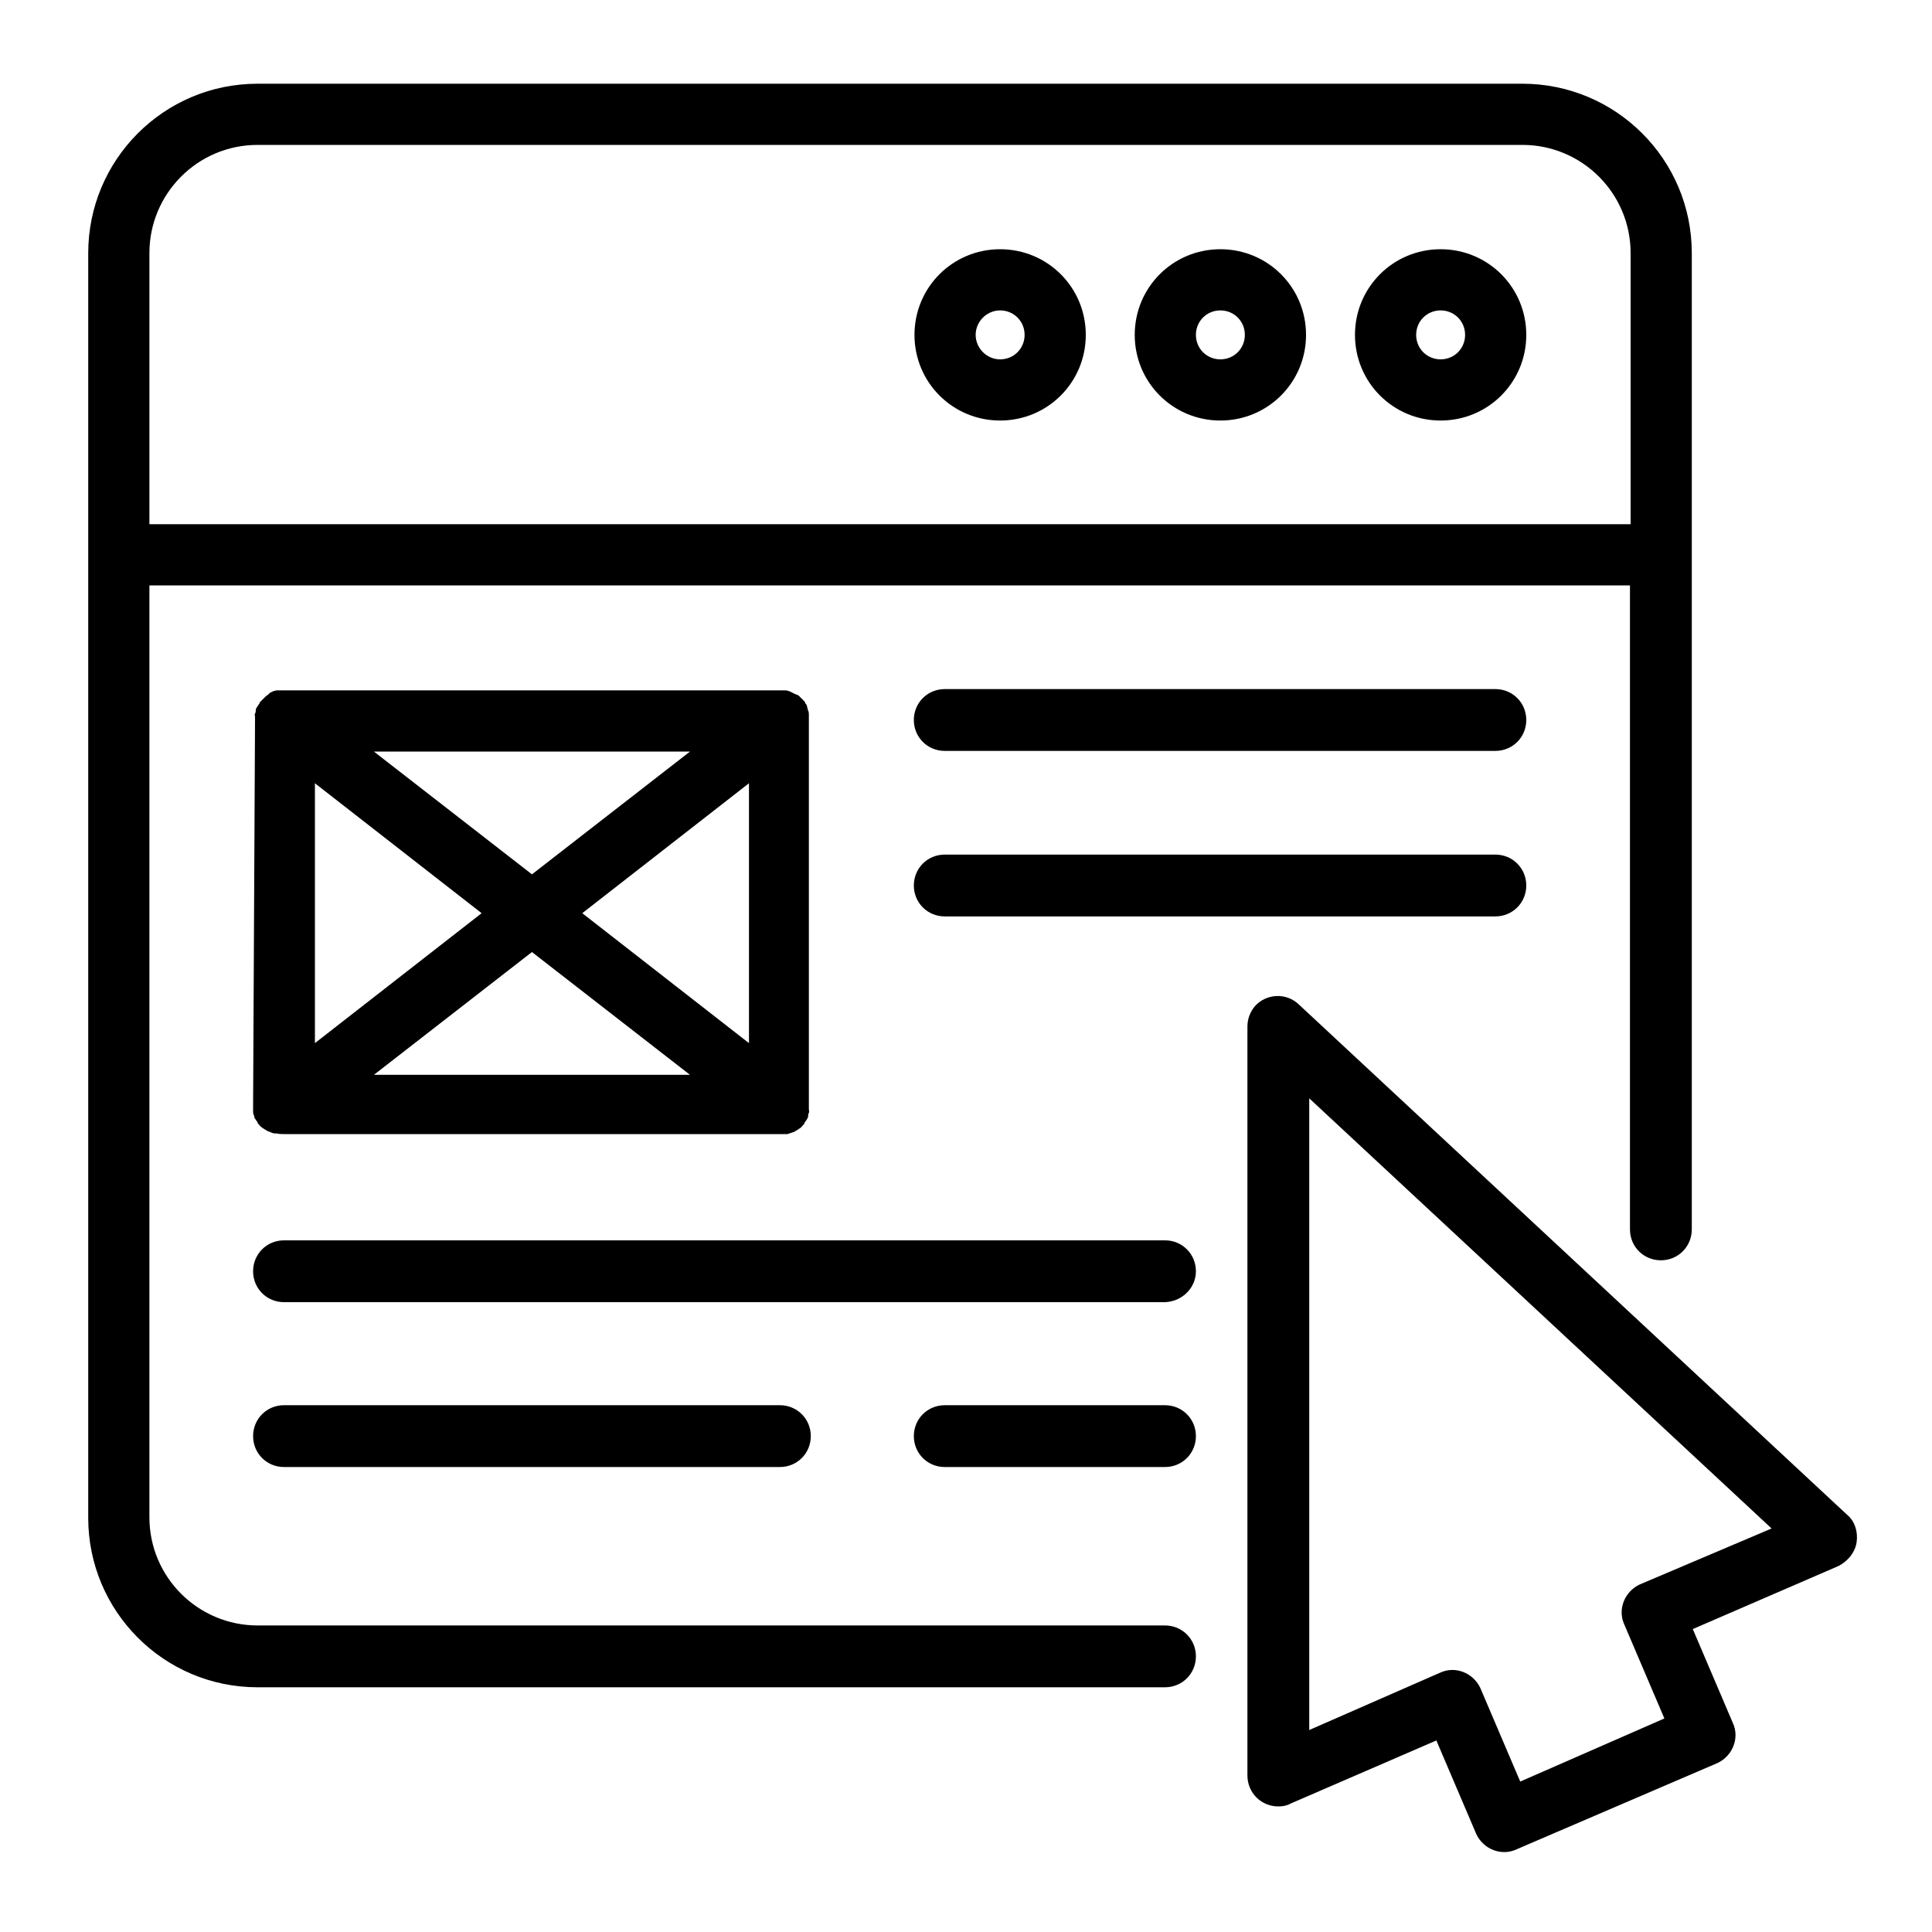
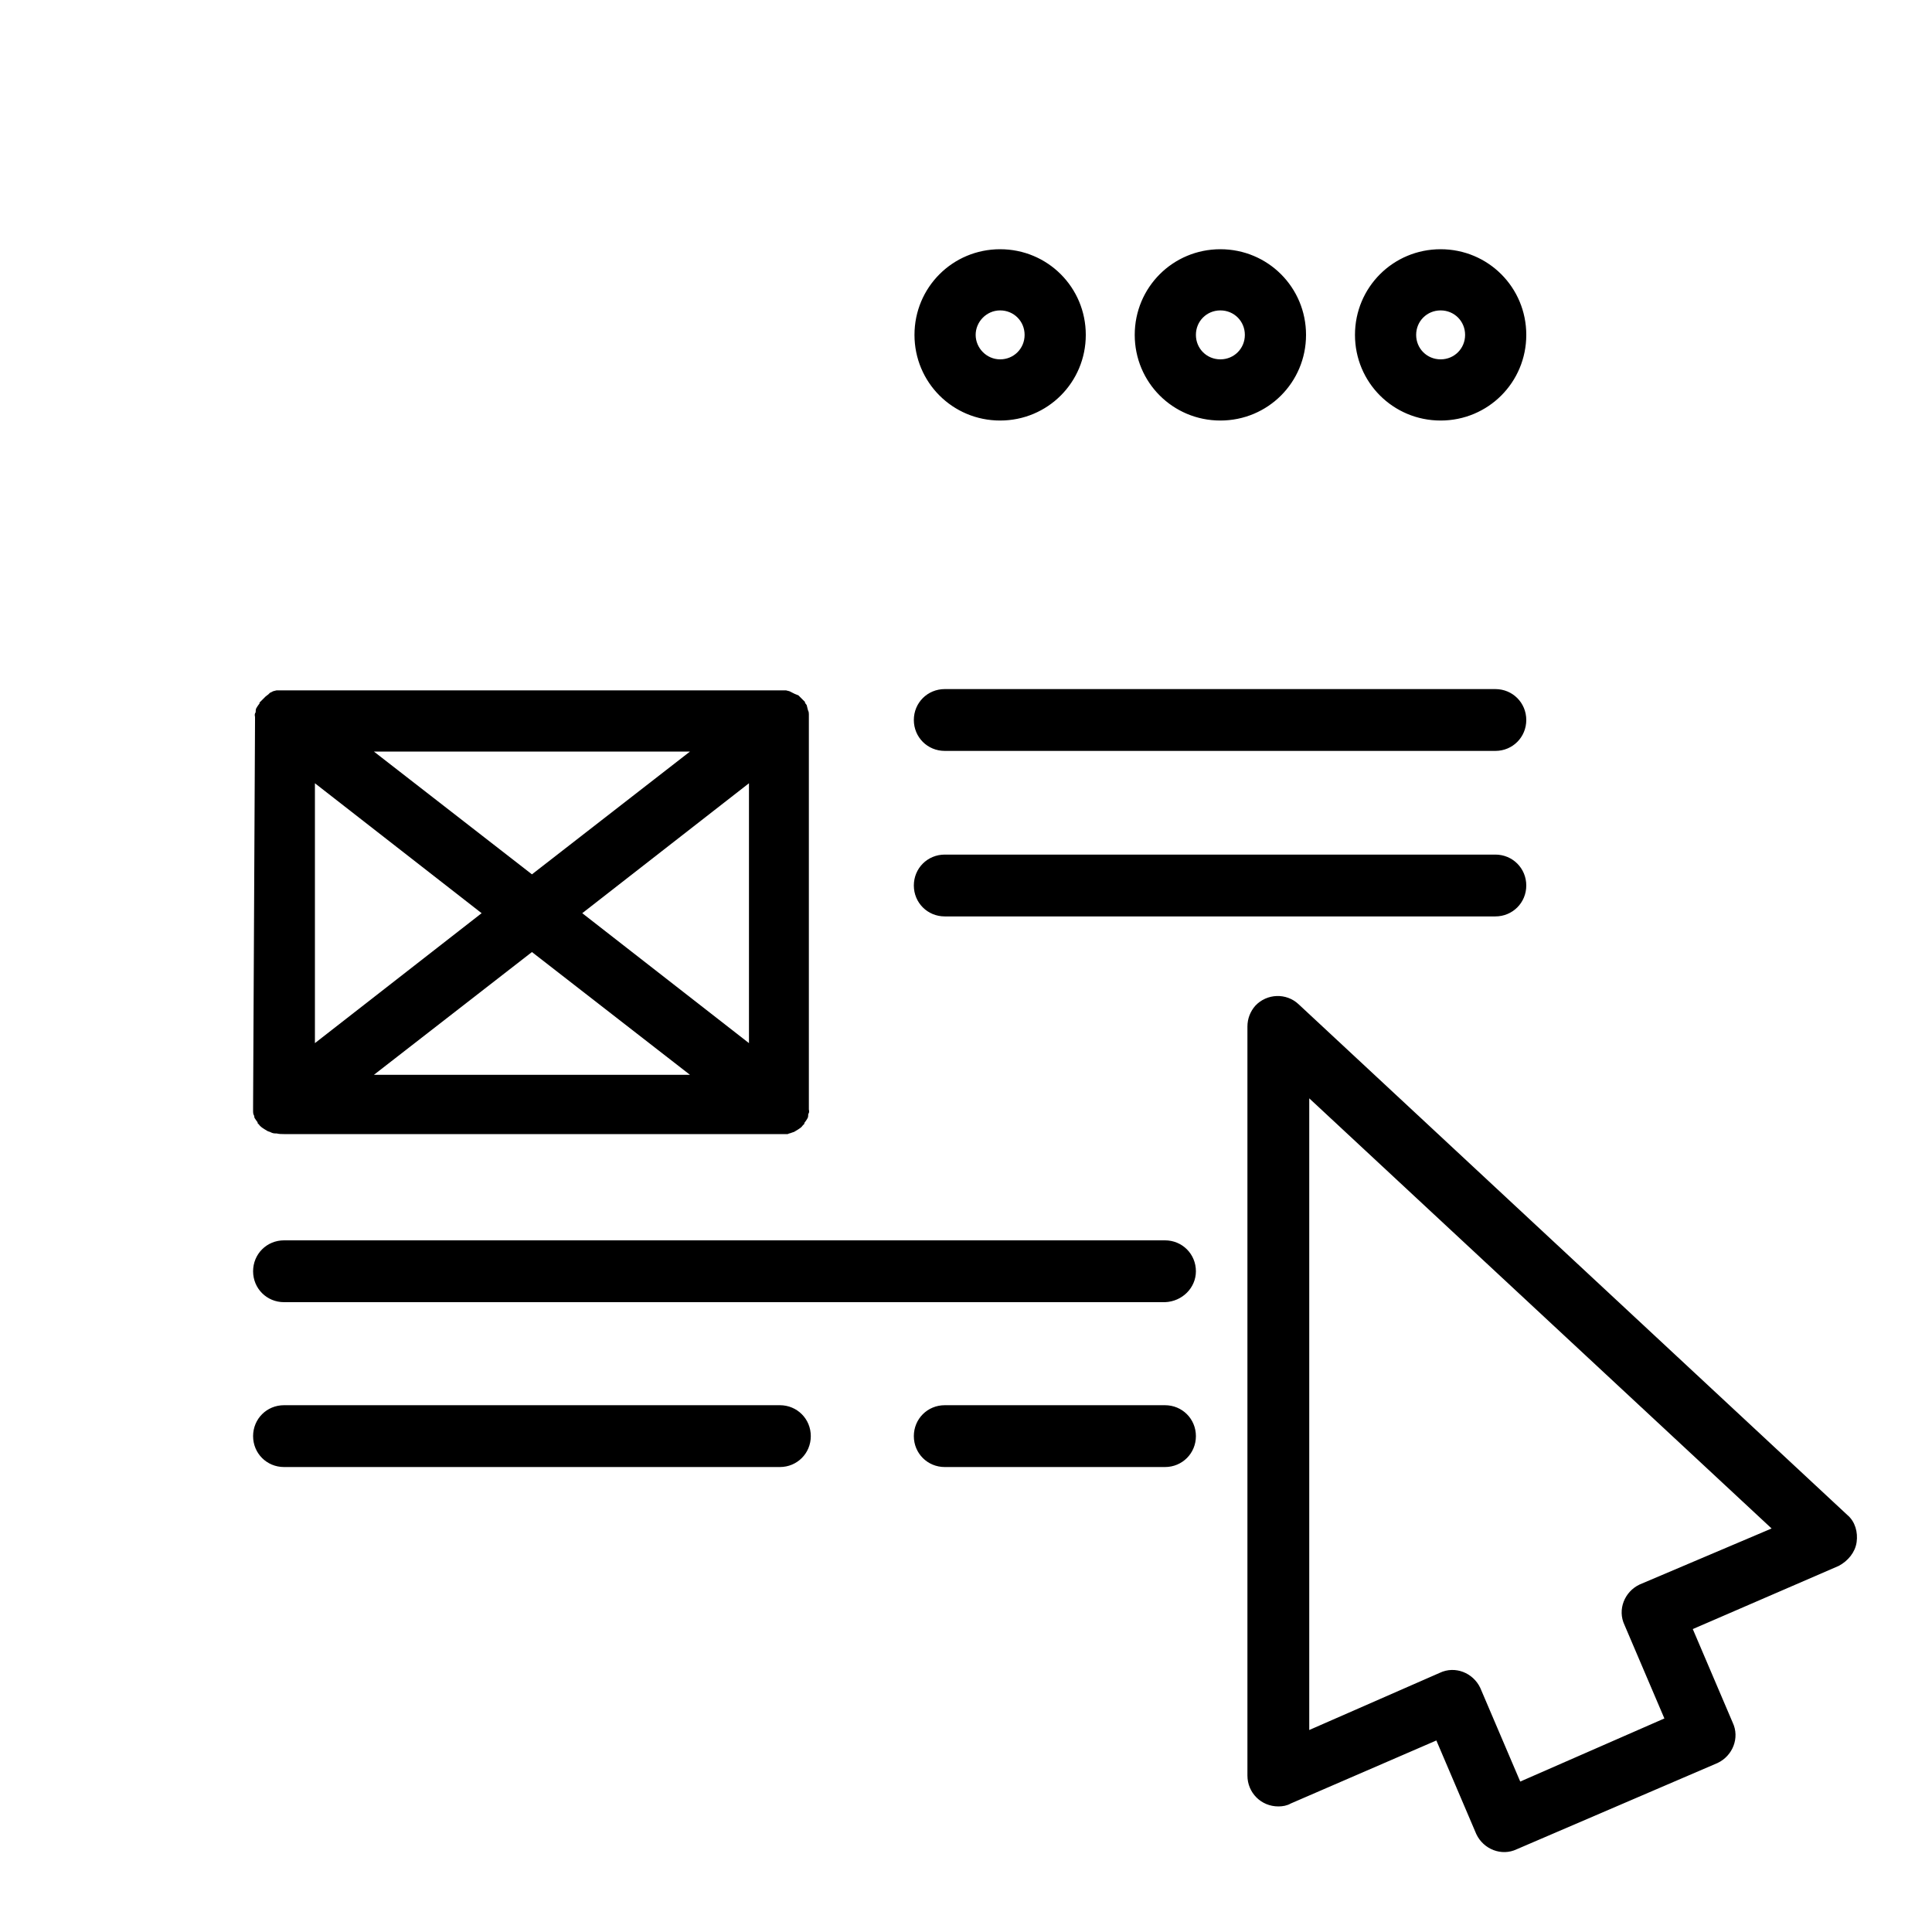
<svg xmlns="http://www.w3.org/2000/svg" version="1.1" id="Layer_1" x="0px" y="0px" viewBox="0 0 300 300" style="enable-background:new 0 0 300 300;" xml:space="preserve">
  <style type="text/css">
	.st0{stroke:#000000;stroke-miterlimit:10;}
</style>
  <path class="st0" d="M146.7,141.8h85.5c2.4,0,4.3-1.9,4.3-4.3s-1.9-4.3-4.3-4.3h-85.5c-2.4,0-4.3,1.9-4.3,4.3  S144.3,141.8,146.7,141.8z" />
  <path class="st0" d="M146.7,116.1h85.5c2.4,0,4.3-1.9,4.3-4.3c0-2.4-1.9-4.3-4.3-4.3h-85.5c-2.4,0-4.3,1.9-4.3,4.3  C142.4,114.2,144.3,116.1,146.7,116.1z" />
  <path class="st0" d="M39.8,171.7c0,0,0,0,0,0.1c0,0.1,0,0.3,0,0.4c0,0.1,0,0.3,0,0.4s0,0.3,0.1,0.4c0,0.1,0.1,0.3,0.1,0.4l0.2,0.3  l0.3,0.4v0.1l0.1,0.1c0.1,0.2,0.3,0.3,0.4,0.4l0.3,0.2l0.5,0.3l0.3,0.1c0.2,0.1,0.4,0.2,0.6,0.2H43c0.4,0.1,0.7,0.1,1.1,0.1h77  c0.3,0,0.6,0,0.9,0h0.2c0.2-0.1,0.4-0.1,0.6-0.2l0.3-0.1l0.5-0.3l0.3-0.2c0.2-0.1,0.3-0.3,0.4-0.4l0.1-0.1v-0.1l0.3-0.4l0.2-0.3  c0.1-0.1,0.1-0.3,0.1-0.4c0-0.1,0-0.3,0.1-0.4c0.1-0.1,0-0.3,0-0.4c0-0.1,0-0.3,0-0.4c0,0,0,0,0-0.1v-60c0,0,0,0,0-0.1  c0-0.1,0-0.3,0-0.4c0-0.1,0-0.3,0-0.4s0-0.3-0.1-0.4c0-0.1-0.1-0.3-0.1-0.4l-0.1-0.4l-0.3-0.4v-0.1l-0.2-0.2l-0.3-0.3l-0.3-0.3  l-0.5-0.2l-0.4-0.2l-0.4-0.2l-0.4-0.1h-0.4h-0.4H43.8h-0.4h-0.4l-0.4,0.1l-0.4,0.2l-0.2,0.2l-0.4,0.3l-0.3,0.3l-0.3,0.3l-0.2,0.2  v0.1l-0.3,0.4l-0.2,0.3c-0.1,0.1-0.1,0.3-0.1,0.4c0,0.1,0,0.3-0.1,0.4s0,0.3,0,0.4c0,0.1,0,0.3,0,0.4c0,0,0,0,0,0.1L39.8,171.7z   M116.8,163l-27.2-21.2l27.2-21.2V163z M108.6,167.4h-52l26-20.2L108.6,167.4z M82.6,136.4l-26-20.2h52L82.6,136.4z M75.6,141.8  L48.4,163v-42.4L75.6,141.8z" />
  <path class="st0" d="M185.2,197.4c0-2.4-1.9-4.3-4.3-4.3H44.1c-2.4,0-4.3,1.9-4.3,4.3s1.9,4.3,4.3,4.3h136.8  C183.3,201.6,185.2,199.7,185.2,197.4z" />
  <path class="st0" d="M44.1,218.7c-2.4,0-4.3,1.9-4.3,4.3s1.9,4.3,4.3,4.3h77c2.4,0,4.3-1.9,4.3-4.3s-1.9-4.3-4.3-4.3H44.1z" />
  <path class="st0" d="M146.7,227.3h34.2c2.4,0,4.3-1.9,4.3-4.3s-1.9-4.3-4.3-4.3h-34.2c-2.4,0-4.3,1.9-4.3,4.3  S144.3,227.3,146.7,227.3z" />
  <path class="st0" d="M287.8,239.4c0.2-1.4-0.2-2.9-1.3-3.8l-85.2-79.3c-1.7-1.6-4.4-1.5-6,0.2c-0.7,0.8-1.1,1.8-1.1,2.9v116.3  c0,2.4,1.9,4.3,4.3,4.3c0.6,0,1.2-0.1,1.7-0.4l23.1-10l6.4,15c1,2.1,3.5,3.1,5.6,2.1l31.2-13.4c2.1-1,3.1-3.5,2.1-5.6l-6.4-15  l23.1-10C286.6,242,287.6,240.8,287.8,239.4z M254.8,246.5c-2.1,1-3.1,3.5-2.1,5.6l6.4,15l-23.3,10.2l-6.4-15  c-1-2.1-3.5-3.1-5.6-2.1l-21,9.2v-100l73.2,68.1L254.8,246.5z" />
-   <path class="st0" d="M40,261.5h140.9c2.4,0,4.3-1.9,4.3-4.3c0-2.4-1.9-4.3-4.3-4.3H40c-9.5,0-17.3-7.7-17.3-17.3l0,0V90.4h230.9  v100.5c0,2.4,1.9,4.3,4.3,4.3c2.4,0,4.3-1.9,4.3-4.3V39.3c0-14.3-11.6-25.8-25.8-25.8H40c-14.3,0-25.8,11.6-25.8,25.8v196.4  C14.2,249.9,25.7,261.5,40,261.5z M40,22h196.4c9.5,0,17.3,7.7,17.3,17.3v42.6H22.7V39.3C22.7,29.8,30.4,22,40,22z" />
  <path class="st0" d="M223.7,64.8c7.1,0,12.8-5.7,12.8-12.8s-5.7-12.8-12.8-12.8s-12.8,5.7-12.8,12.8S216.6,64.8,223.7,64.8z   M223.7,47.7c2.4,0,4.3,1.9,4.3,4.3s-1.9,4.3-4.3,4.3s-4.3-1.9-4.3-4.3S221.3,47.7,223.7,47.7z" />
-   <path class="st0" d="M189.5,64.8c7.1,0,12.8-5.7,12.8-12.8s-5.7-12.8-12.8-12.8c-7.1,0-12.8,5.7-12.8,12.8S182.4,64.8,189.5,64.8z   M189.5,47.7c2.4,0,4.3,1.9,4.3,4.3s-1.9,4.3-4.3,4.3c-2.4,0-4.3-1.9-4.3-4.3S187.1,47.7,189.5,47.7z" />
+   <path class="st0" d="M189.5,64.8c7.1,0,12.8-5.7,12.8-12.8s-5.7-12.8-12.8-12.8c-7.1,0-12.8,5.7-12.8,12.8S182.4,64.8,189.5,64.8z   M189.5,47.7c2.4,0,4.3,1.9,4.3,4.3s-1.9,4.3-4.3,4.3c-2.4,0-4.3-1.9-4.3-4.3S187.1,47.7,189.5,47.7" />
  <path class="st0" d="M155.3,64.8c7.1,0,12.8-5.7,12.8-12.8s-5.7-12.8-12.8-12.8c-7.1,0-12.8,5.7-12.8,12.8S148.2,64.8,155.3,64.8z   M155.3,47.7c2.4,0,4.3,1.9,4.3,4.3s-1.9,4.3-4.3,4.3S151,54.3,151,52S152.9,47.7,155.3,47.7z" />
</svg>